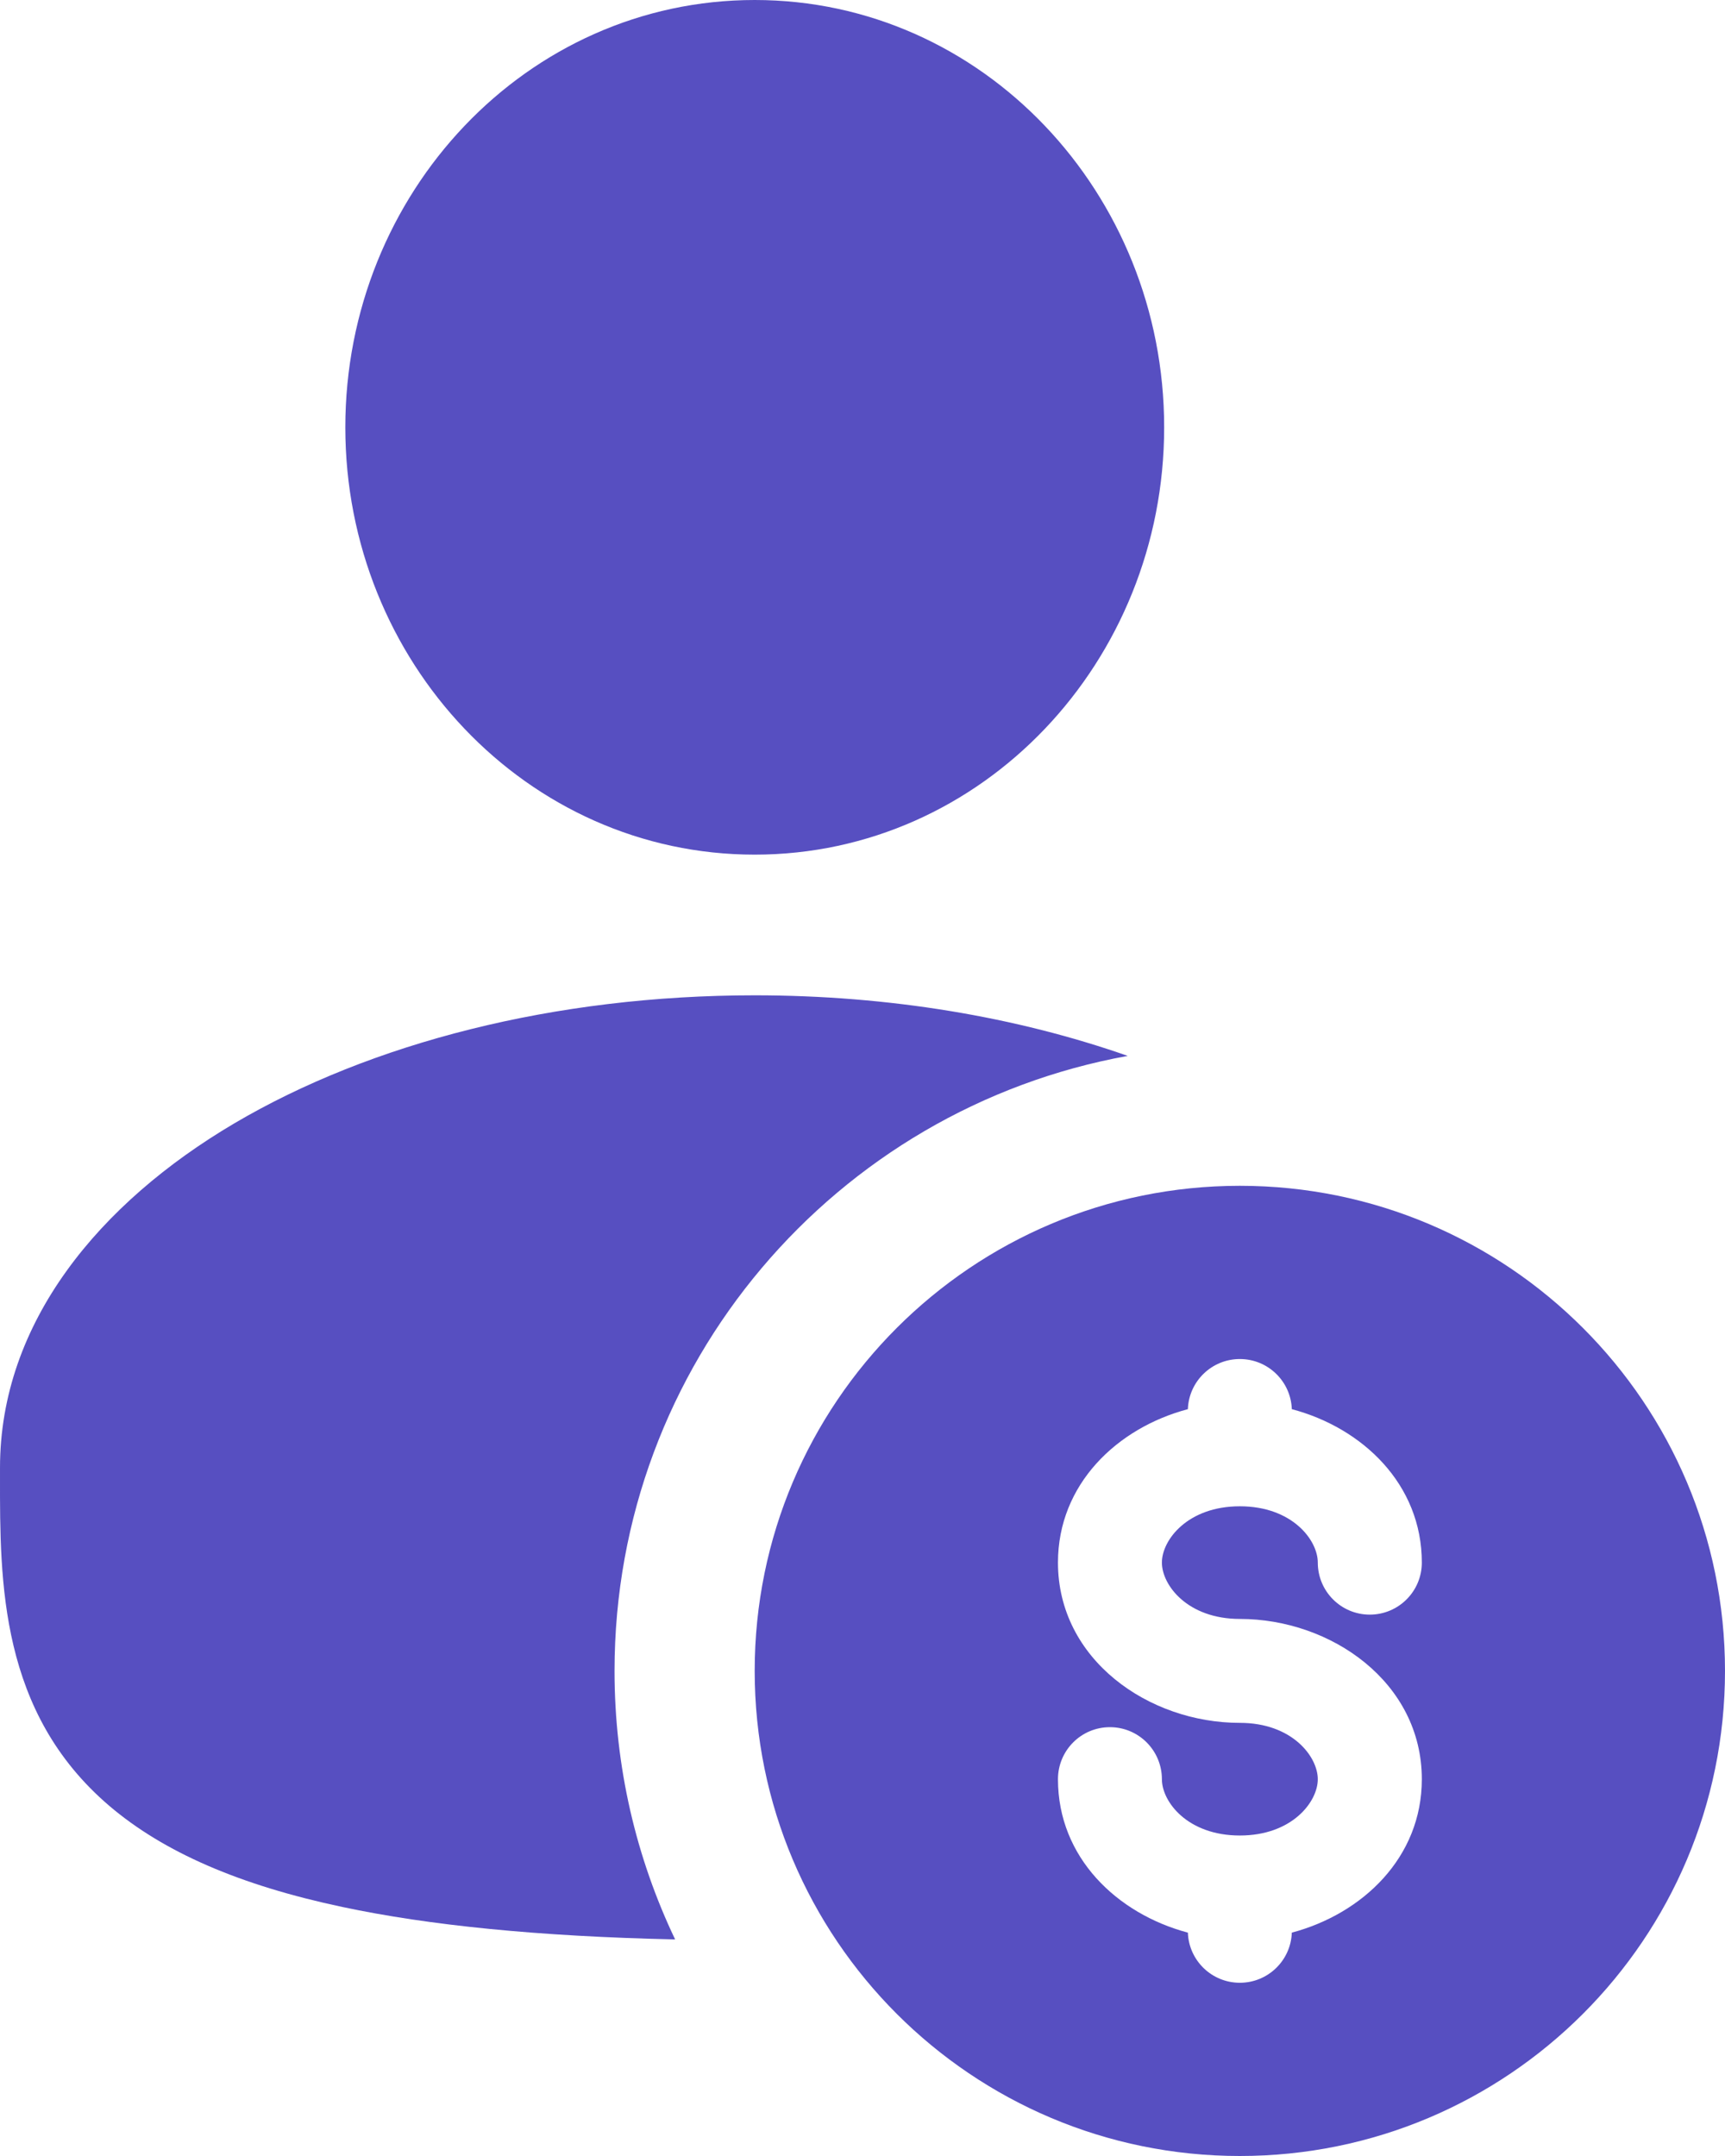
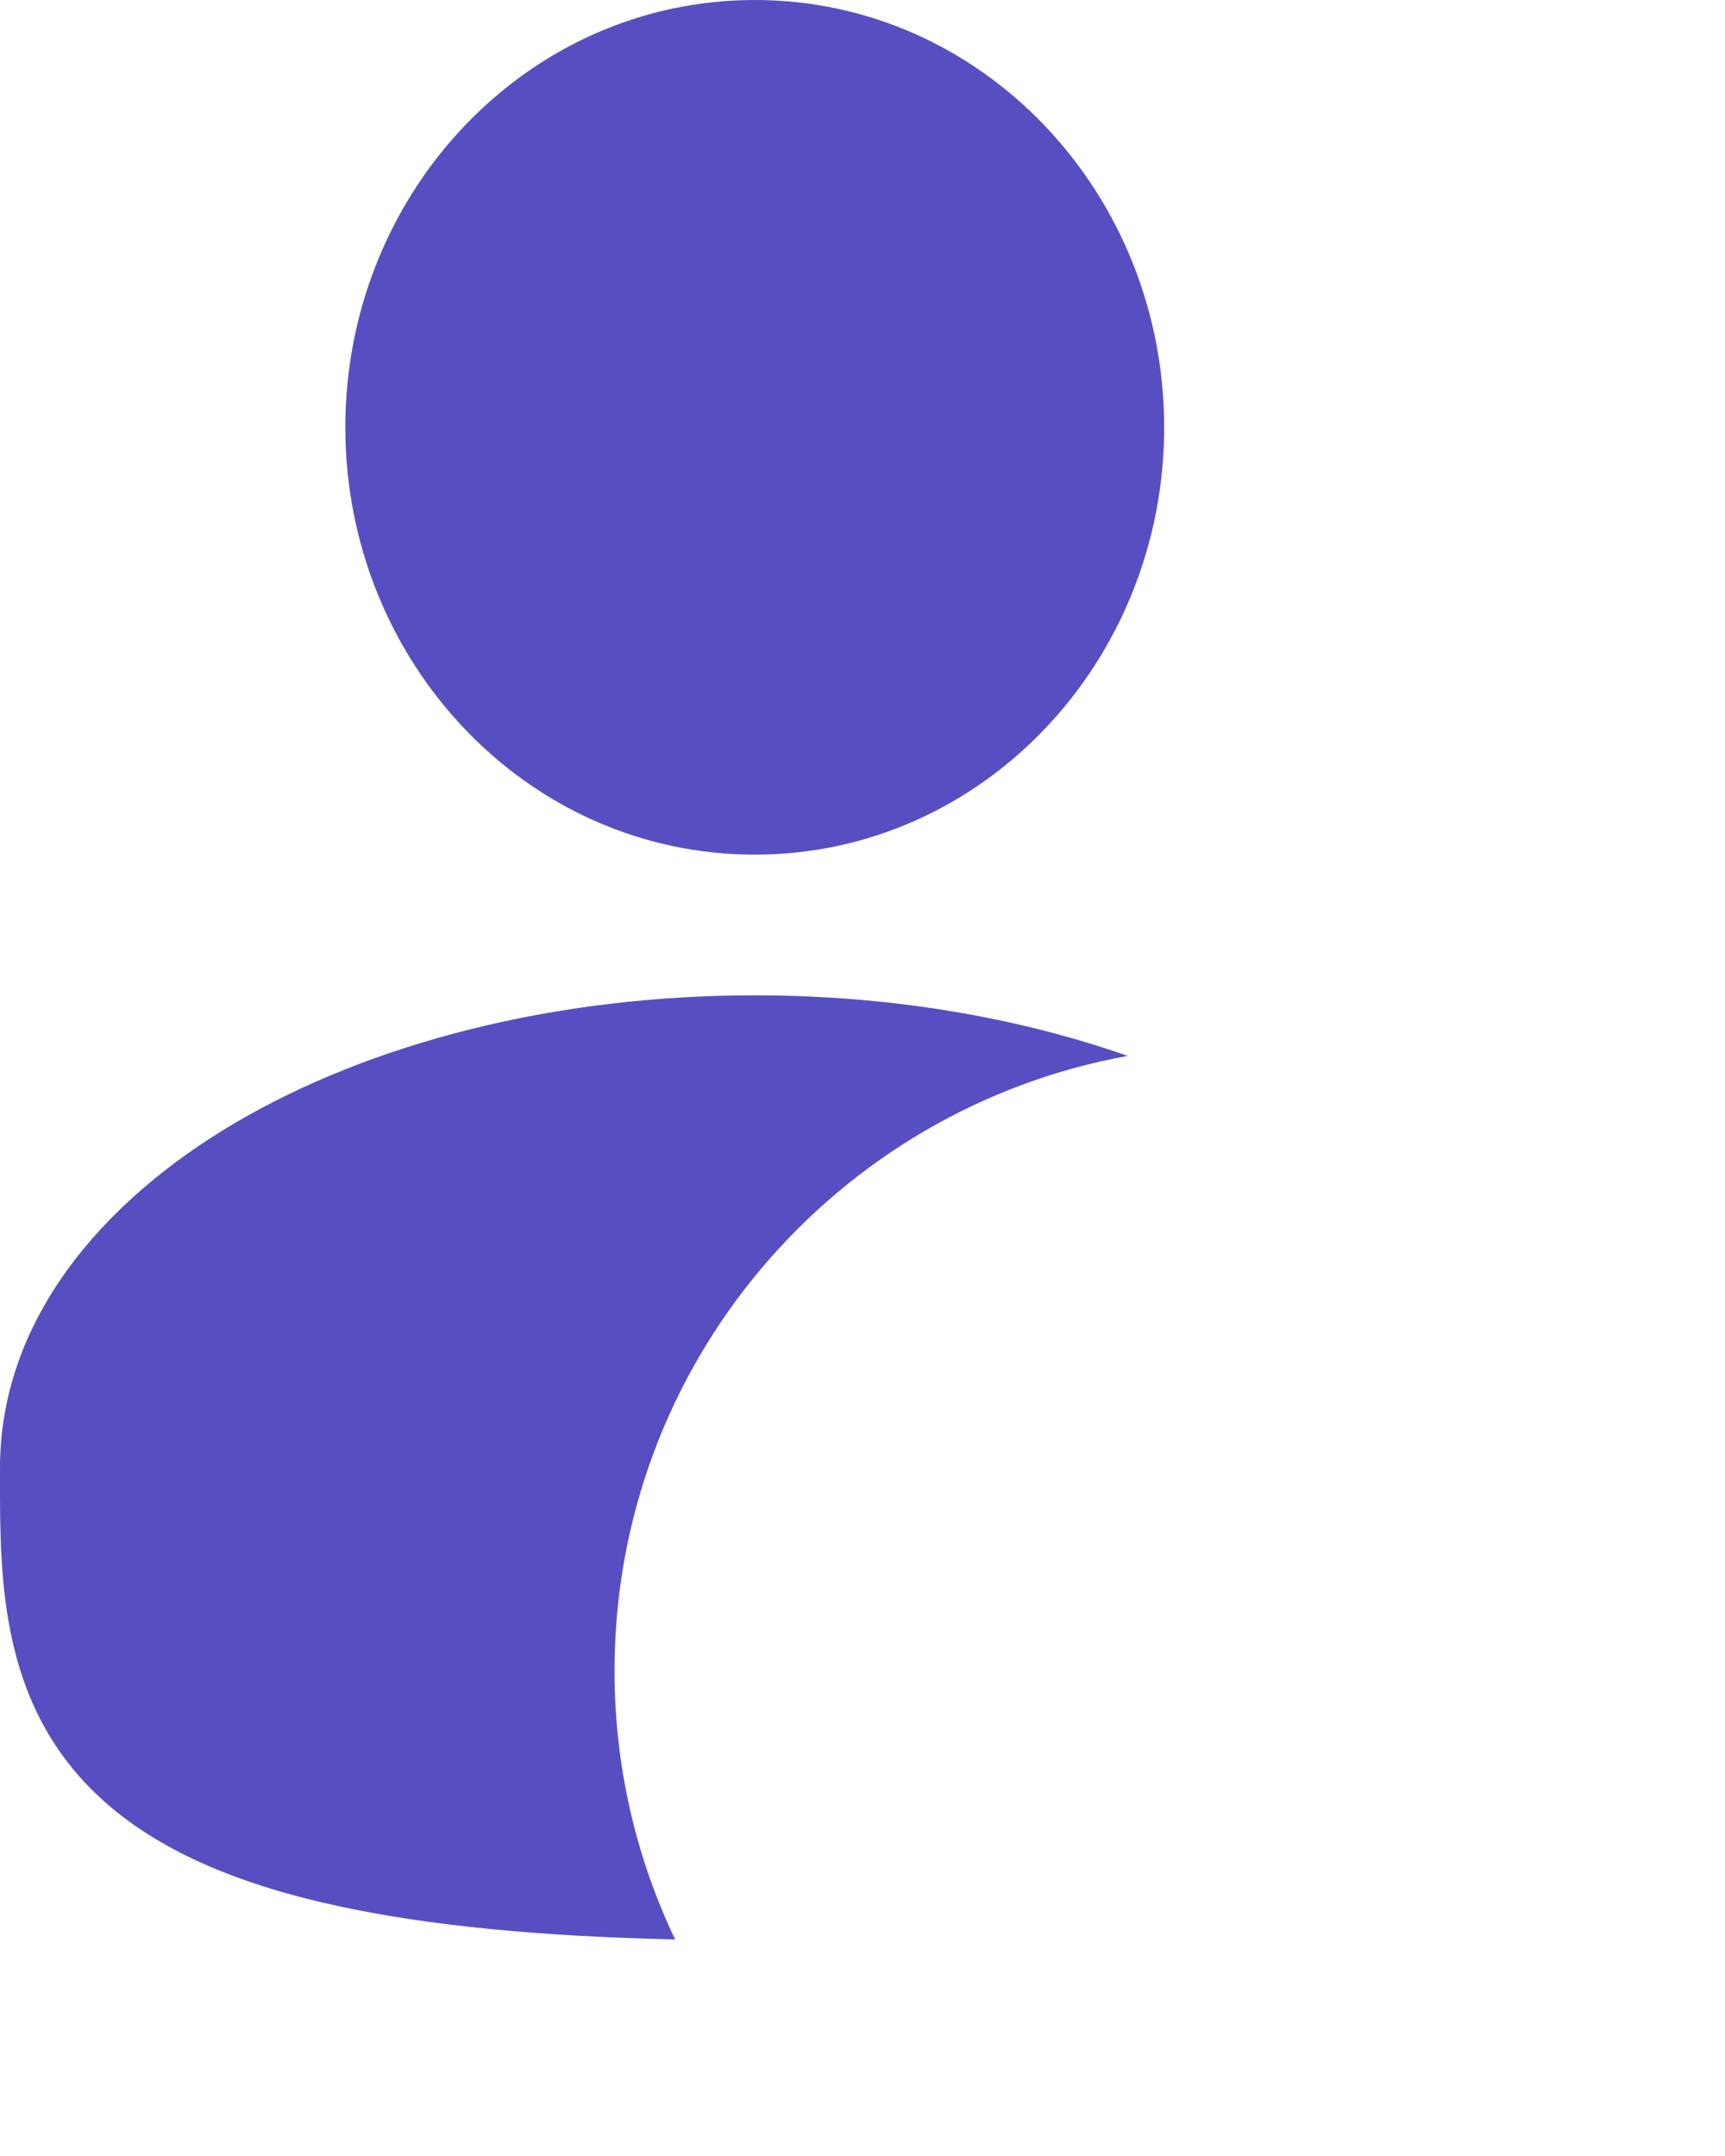
<svg xmlns="http://www.w3.org/2000/svg" width="16" height="20" viewBox="0 0 16 20" fill="none">
  <path d="M7 9.233C8.25 9.233 9.434 9.435 10.46 9.795C7.753 10.285 5.7 12.652 5.7 15.5C5.7 16.392 5.902 17.236 6.262 17.991C4.993 17.963 3.981 17.861 3.176 17.69C2.222 17.488 1.517 17.181 1.014 16.752C-0.002 15.885 -0.001 14.677 5.34096e-05 13.702C7.98528e-05 13.673 5.34096e-05 13.645 5.34096e-05 13.616C0 12.266 0.924 11.158 2.173 10.421C3.438 9.675 5.146 9.233 7 9.233Z" fill="#574FC1" />
  <path d="M7 0C9.113 0 10.798 1.791 10.798 3.964C10.798 6.137 9.113 7.928 7 7.928C4.887 7.928 3.203 6.137 3.203 3.964C3.203 1.791 4.887 3.04193e-05 7 0Z" fill="#574FC1" />
-   <path fill-rule="evenodd" clip-rule="evenodd" d="M7 15.5C7 13.015 9.015 11 11.5 11C13.985 11 16 13.015 16 15.5C16 17.985 13.985 20 11.5 20C9.015 20 7 17.985 7 15.5ZM11.018 13.072C10.361 13.246 9.813 13.769 9.813 14.495C9.813 15.395 10.654 15.982 11.5 15.982C11.985 15.982 12.223 16.295 12.223 16.505C12.223 16.714 11.985 17.027 11.5 17.027C11.015 17.027 10.777 16.714 10.777 16.505C10.777 16.238 10.561 16.022 10.295 16.022C10.028 16.022 9.813 16.238 9.813 16.505C9.813 17.231 10.361 17.753 11.018 17.928C11.027 18.186 11.239 18.393 11.5 18.393C11.761 18.393 11.973 18.186 11.982 17.928C12.639 17.753 13.188 17.231 13.188 16.505C13.188 15.605 12.346 15.018 11.5 15.018C11.015 15.018 10.777 14.705 10.777 14.495C10.777 14.286 11.015 13.973 11.5 13.973C11.985 13.973 12.223 14.286 12.223 14.495C12.223 14.762 12.439 14.978 12.705 14.978C12.972 14.978 13.188 14.762 13.188 14.495C13.188 13.769 12.639 13.246 11.982 13.072C11.973 12.814 11.761 12.607 11.5 12.607C11.239 12.607 11.027 12.814 11.018 13.072Z" fill="#574FC1" />
</svg>